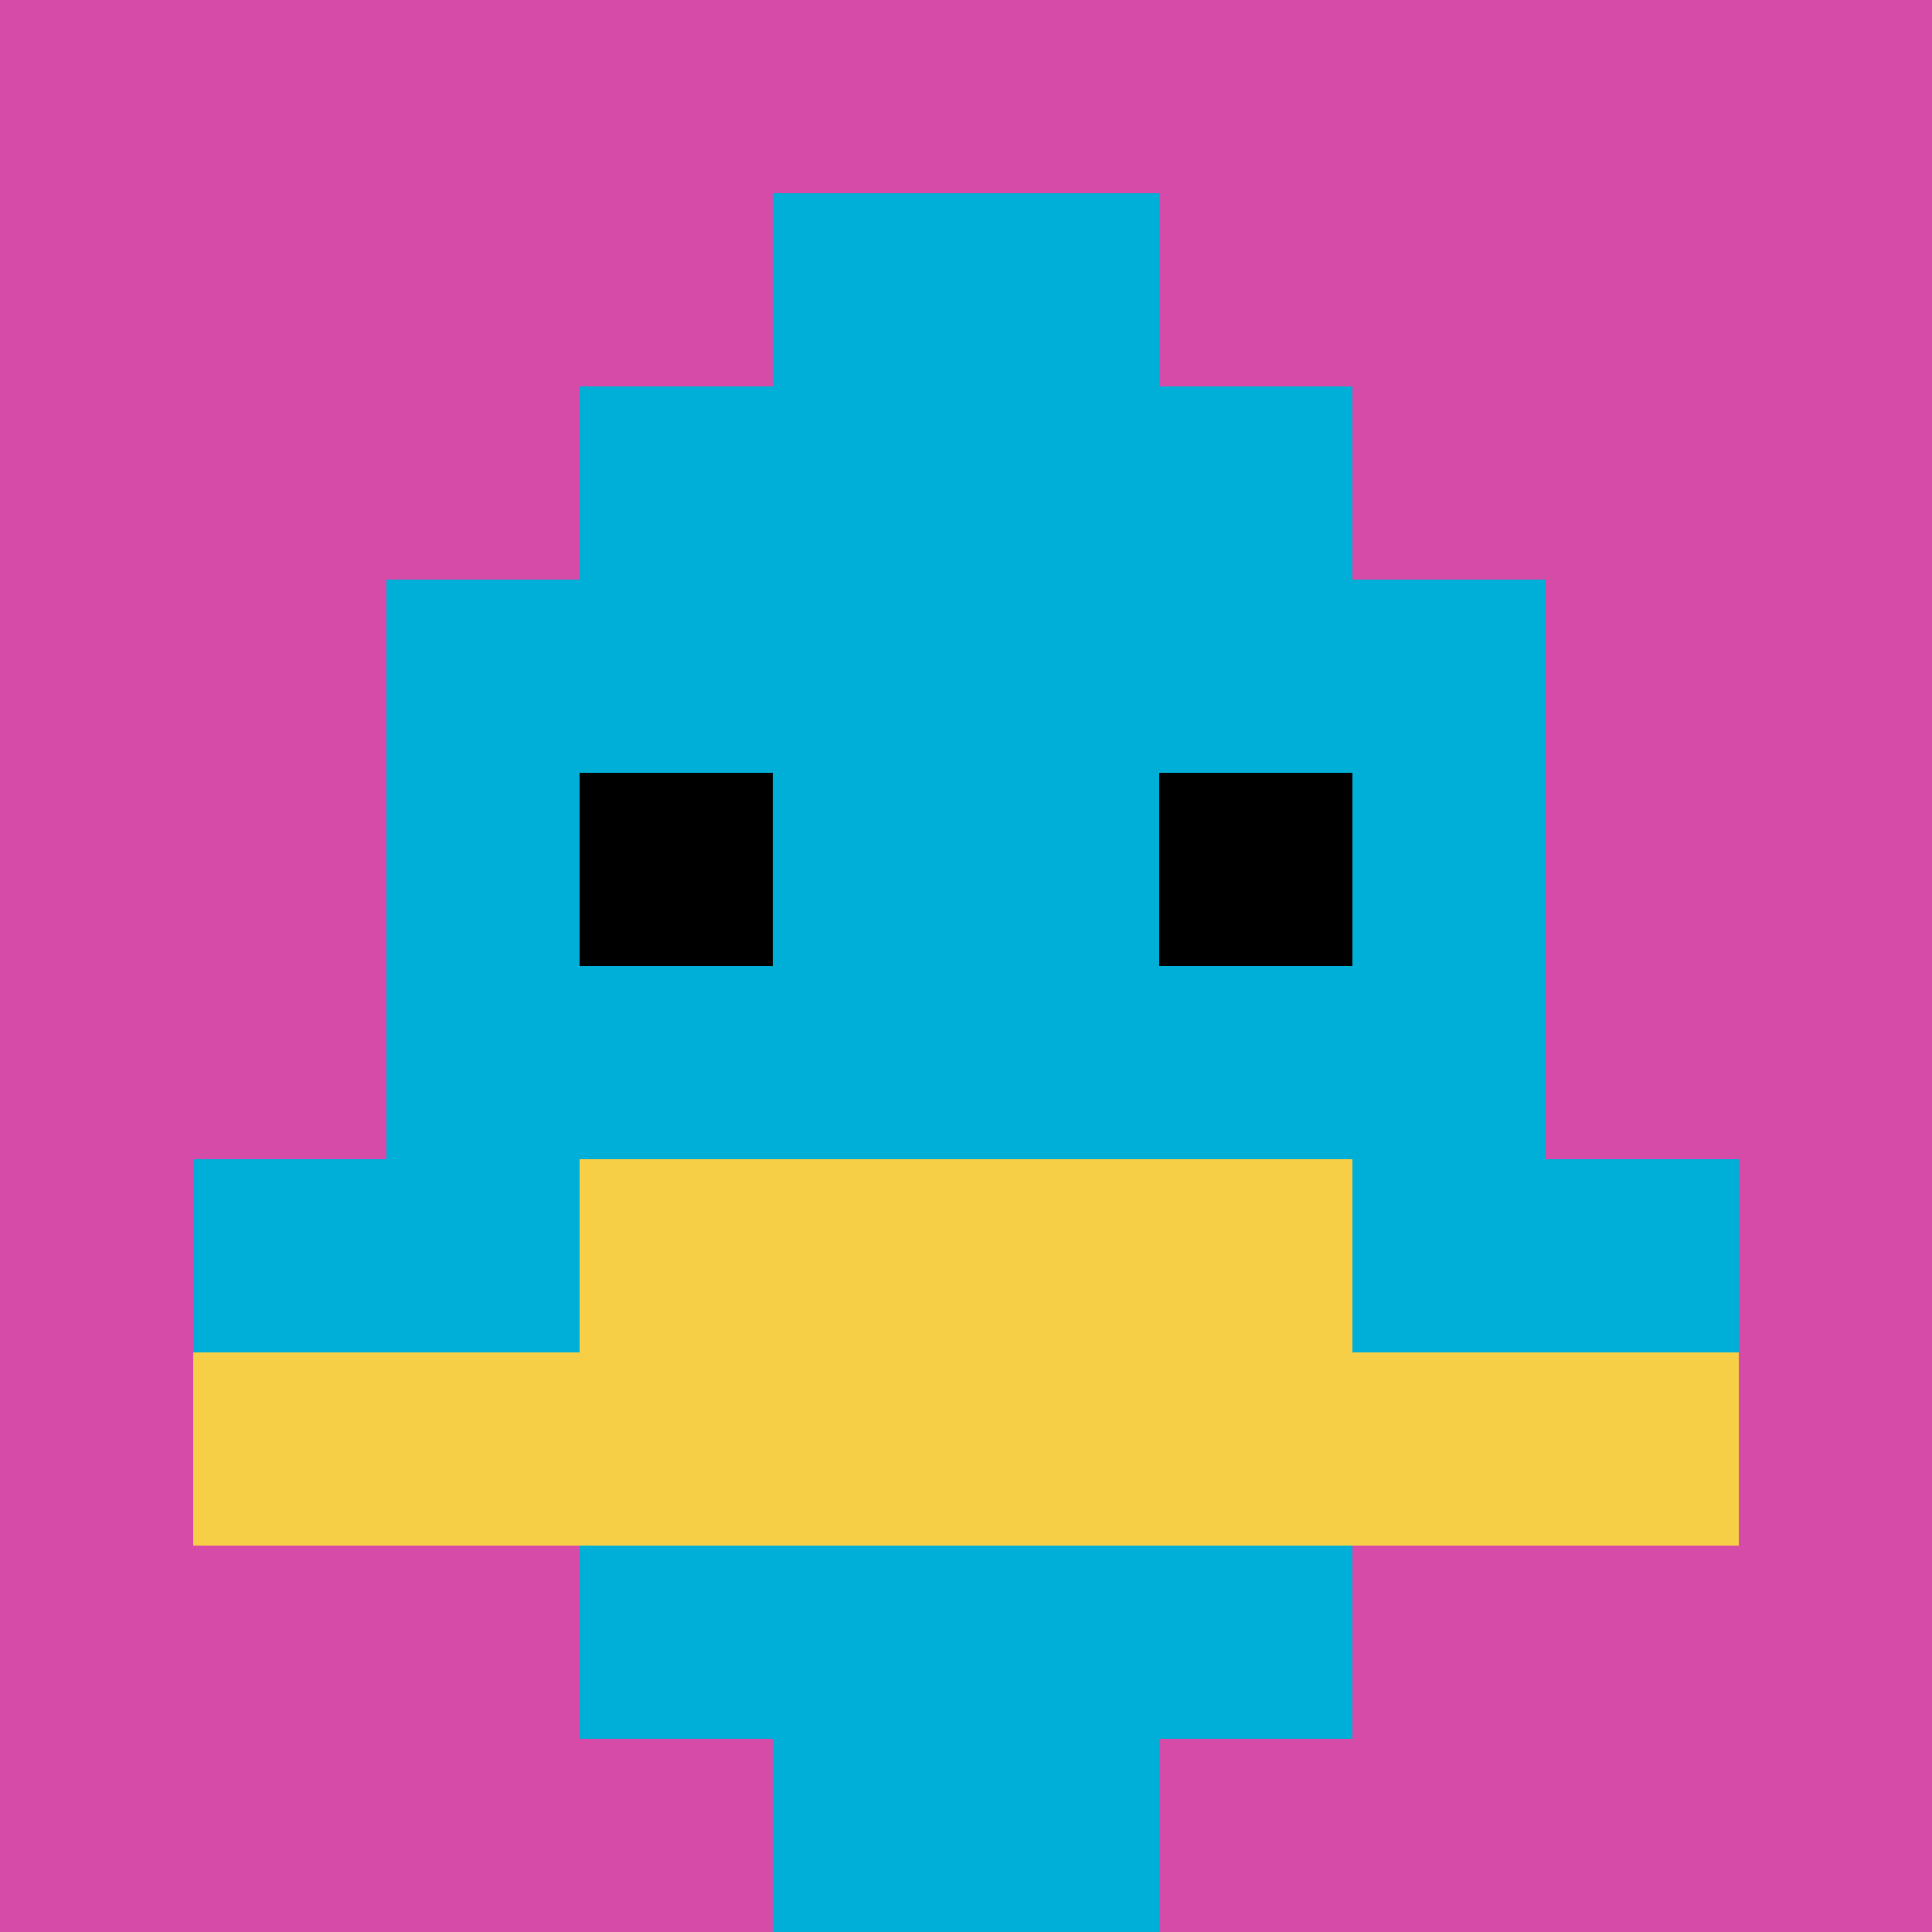
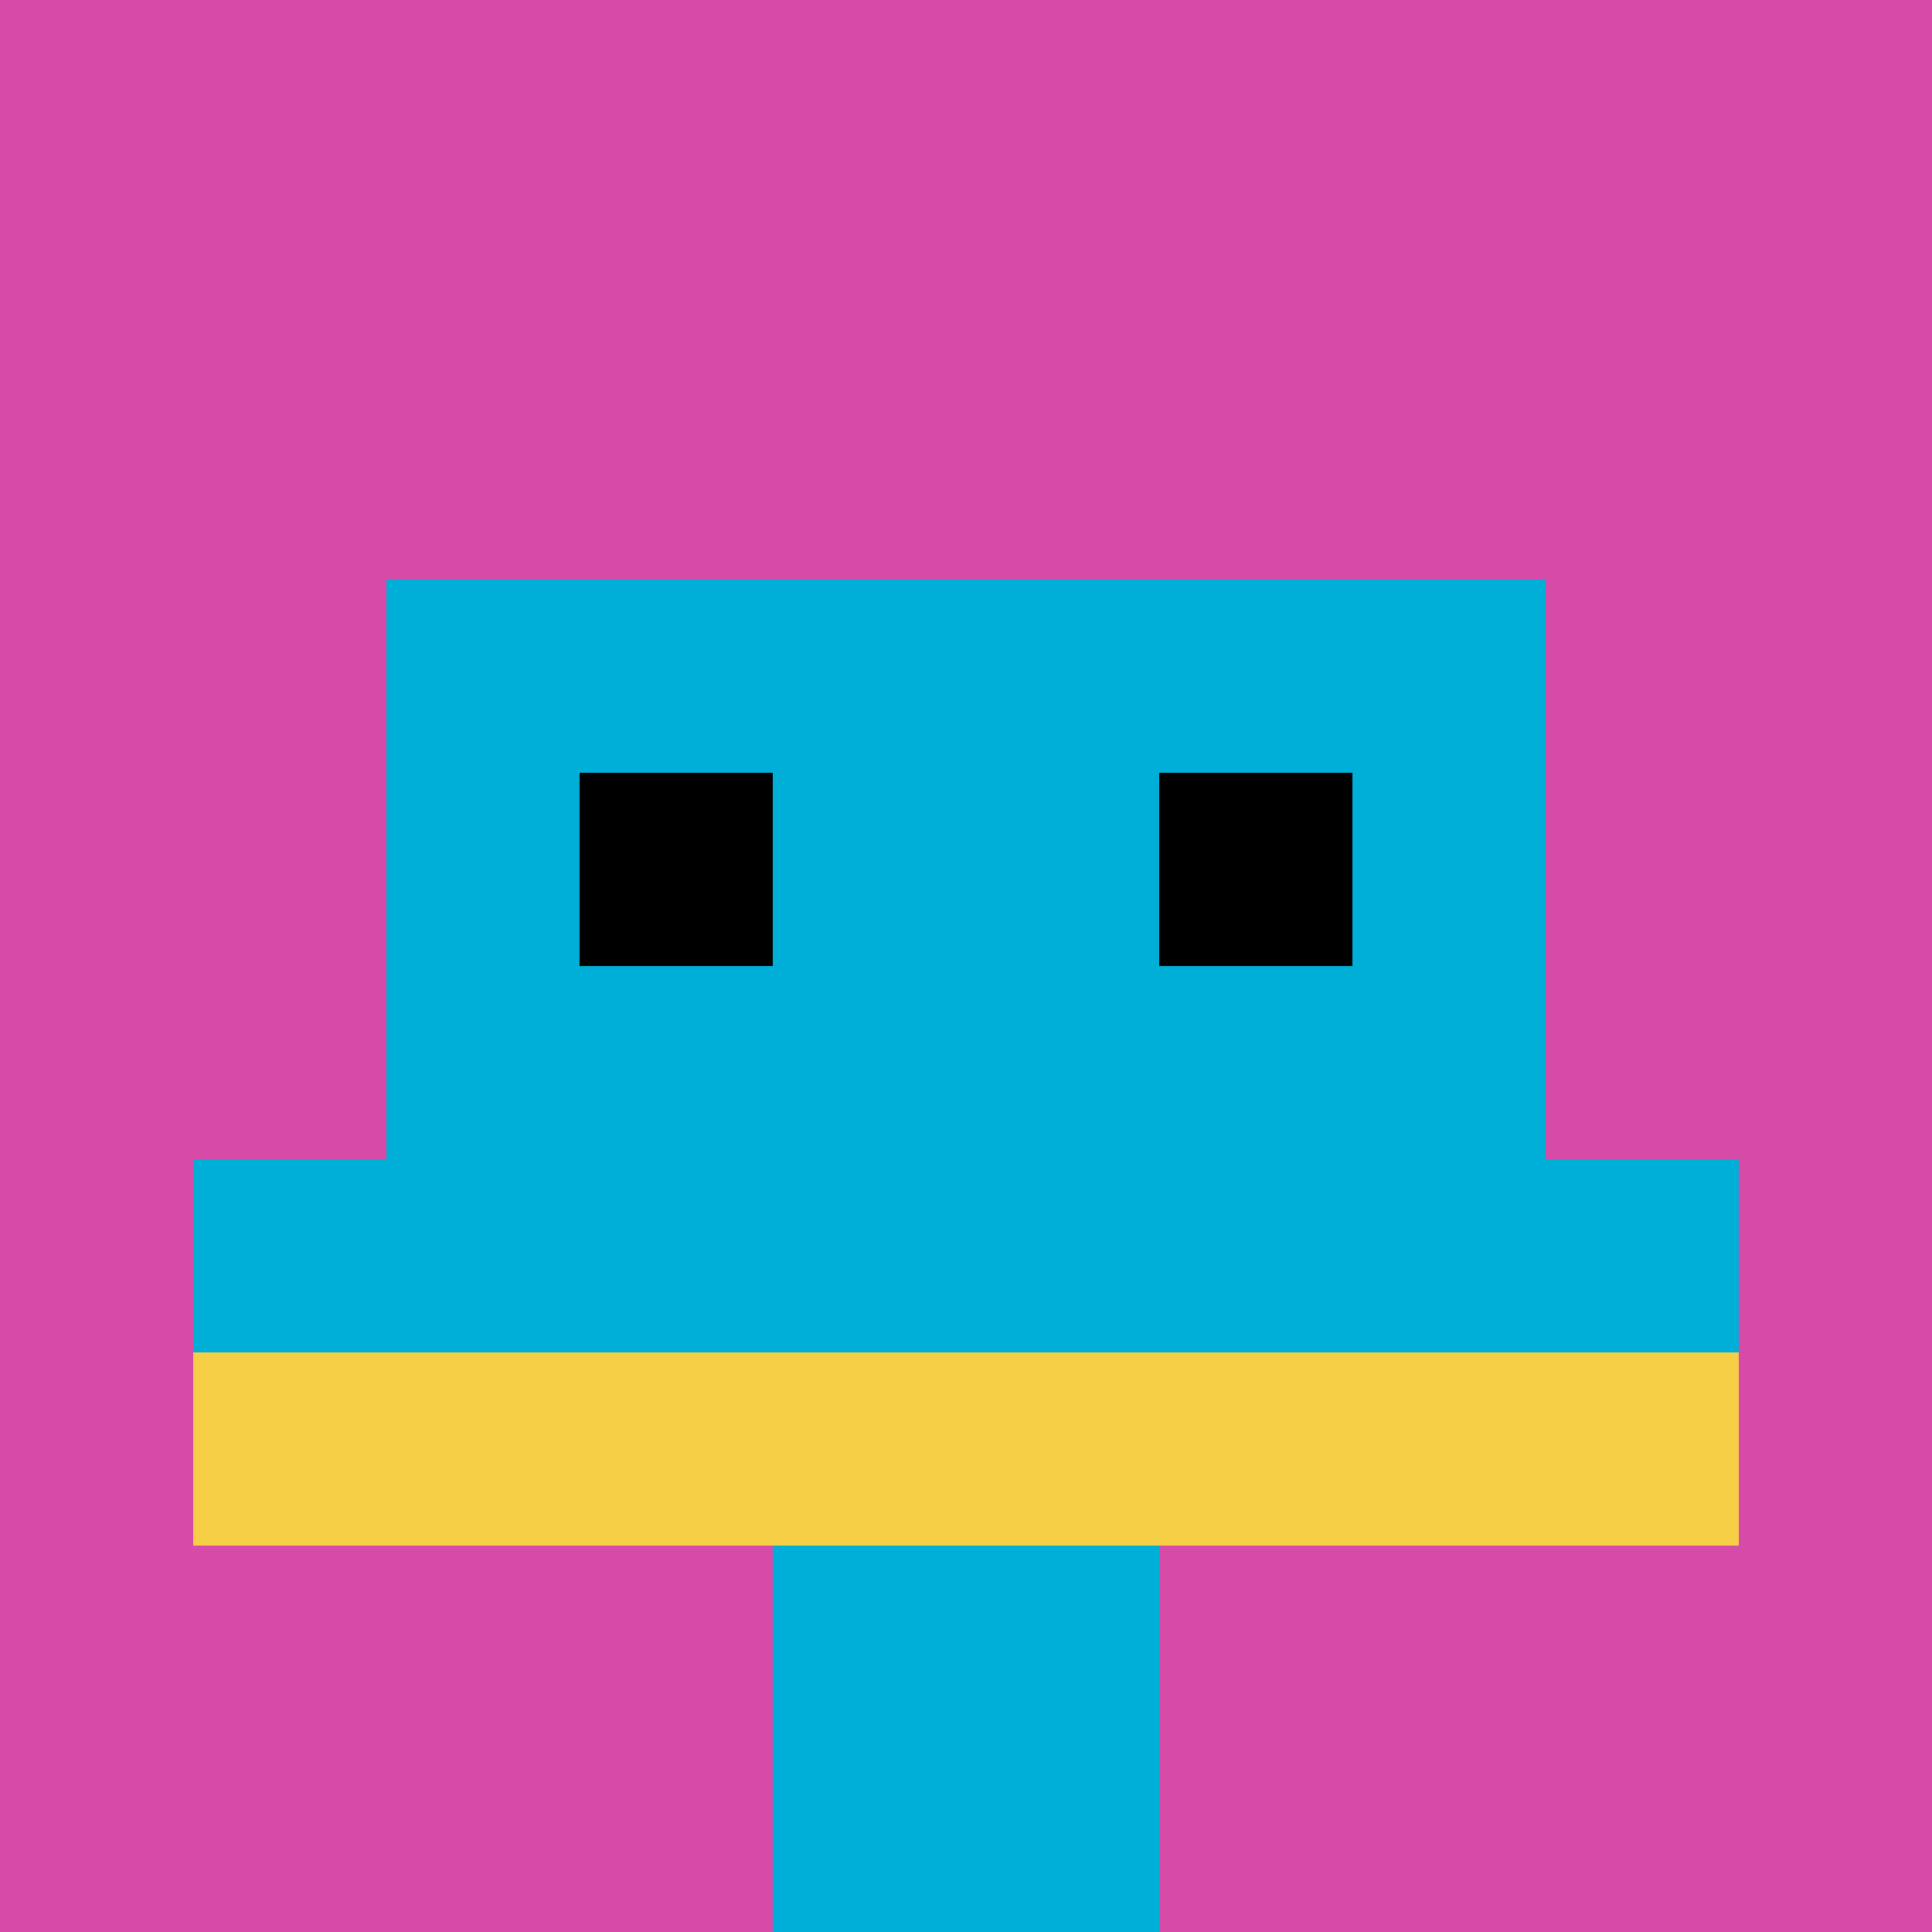
<svg xmlns="http://www.w3.org/2000/svg" version="1.1" width="1257" height="1257">
  <title>'goose-pfp-291186' by Dmitri Cherniak</title>
  <desc>seed=291186
backgroundColor=#ffffff
padding=20
innerPadding=0
timeout=500
dimension=1
border=false
Save=function(){return n.handleSave()}
frame=62

Rendered at Sun Sep 15 2024 12:43:59 GMT+0300 (Москва, стандартное время)
Generated in 1ms
</desc>
  <defs />
  <rect width="100%" height="100%" fill="#ffffff" />
  <g>
    <g id="0-0">
      <rect x="0" y="0" height="1257" width="1257" fill="#D74BA8" />
      <g>
-         <rect id="0-0-3-2-4-7" x="377.1" y="251.4" width="502.8" height="879.9" fill="#00AFD7" />
        <rect id="0-0-2-3-6-5" x="251.4" y="377.1" width="754.2" height="628.5" fill="#00AFD7" />
        <rect id="0-0-4-8-2-2" x="502.8" y="1005.6" width="251.4" height="251.4" fill="#00AFD7" />
        <rect id="0-0-1-6-8-1" x="125.7" y="754.2" width="1005.6" height="125.7" fill="#00AFD7" />
        <rect id="0-0-1-7-8-1" x="125.7" y="879.9" width="1005.6" height="125.7" fill="#F7CF46" />
-         <rect id="0-0-3-6-4-2" x="377.1" y="754.2" width="502.8" height="251.4" fill="#F7CF46" />
        <rect id="0-0-3-4-1-1" x="377.1" y="502.8" width="125.7" height="125.7" fill="#000000" />
        <rect id="0-0-6-4-1-1" x="754.2" y="502.8" width="125.7" height="125.7" fill="#000000" />
-         <rect id="0-0-4-1-2-2" x="502.8" y="125.7" width="251.4" height="251.4" fill="#00AFD7" />
      </g>
-       <rect x="0" y="0" stroke="white" stroke-width="0" height="1257" width="1257" fill="none" />
    </g>
  </g>
</svg>